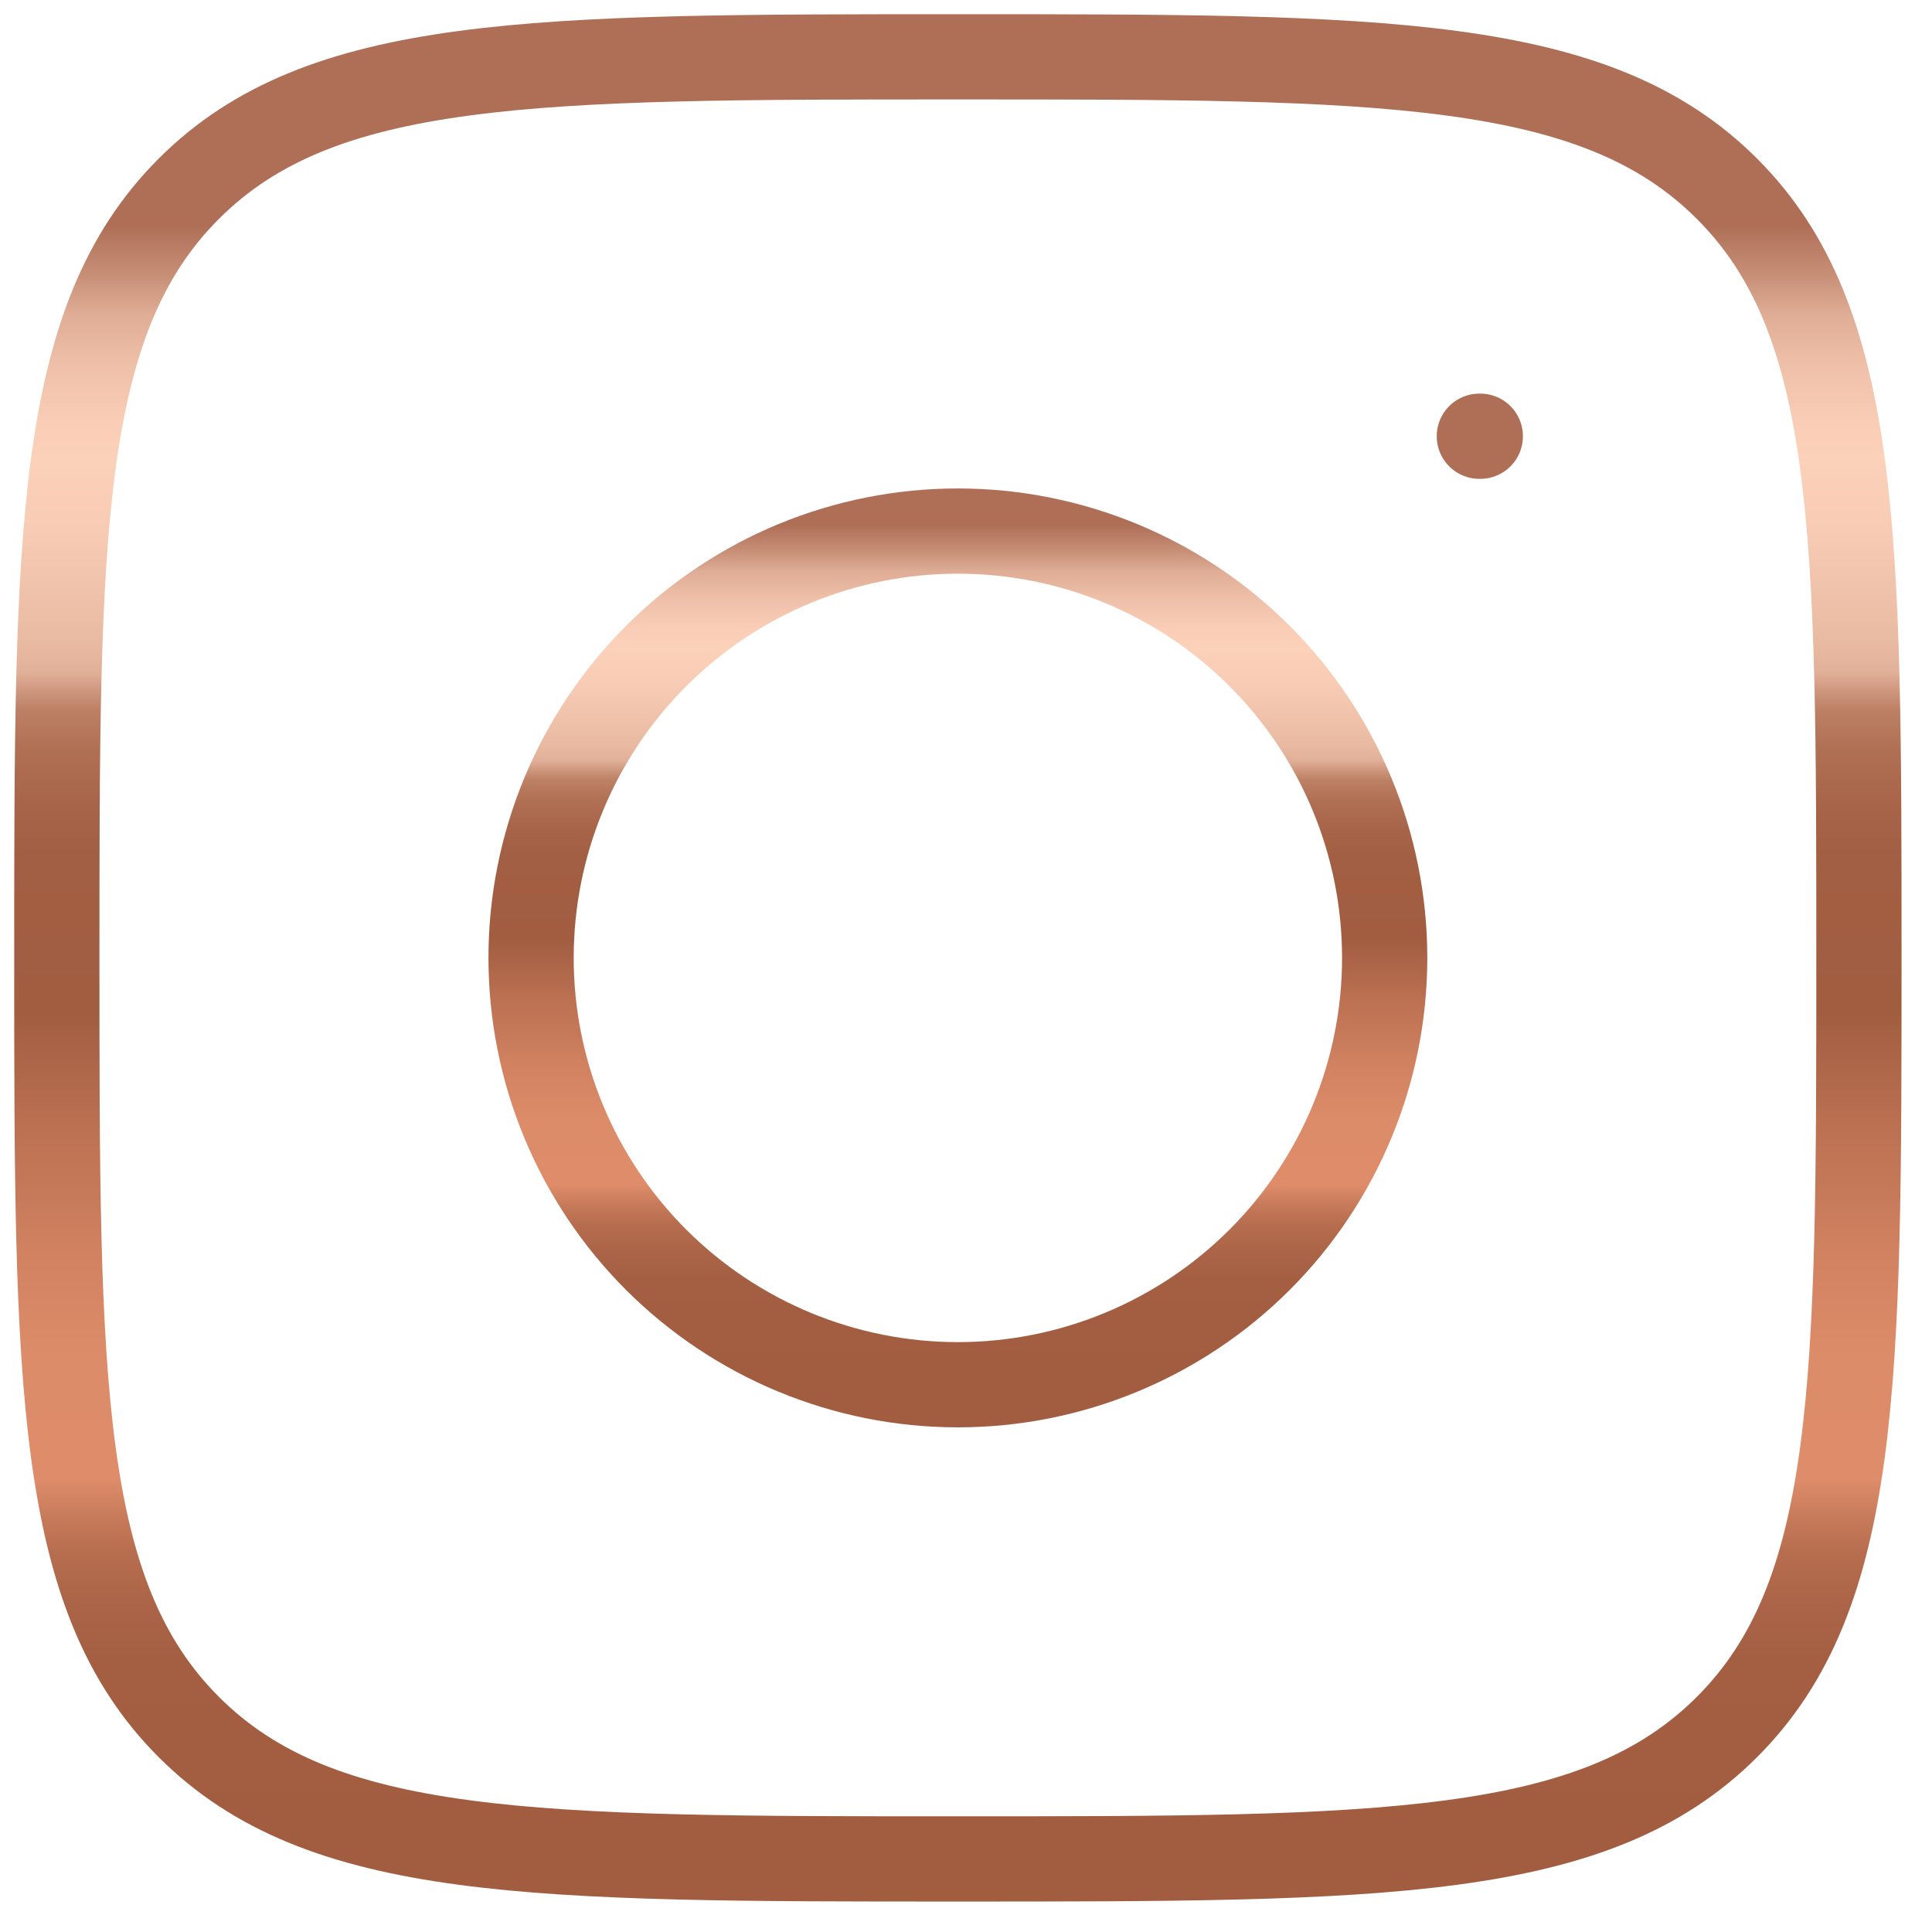
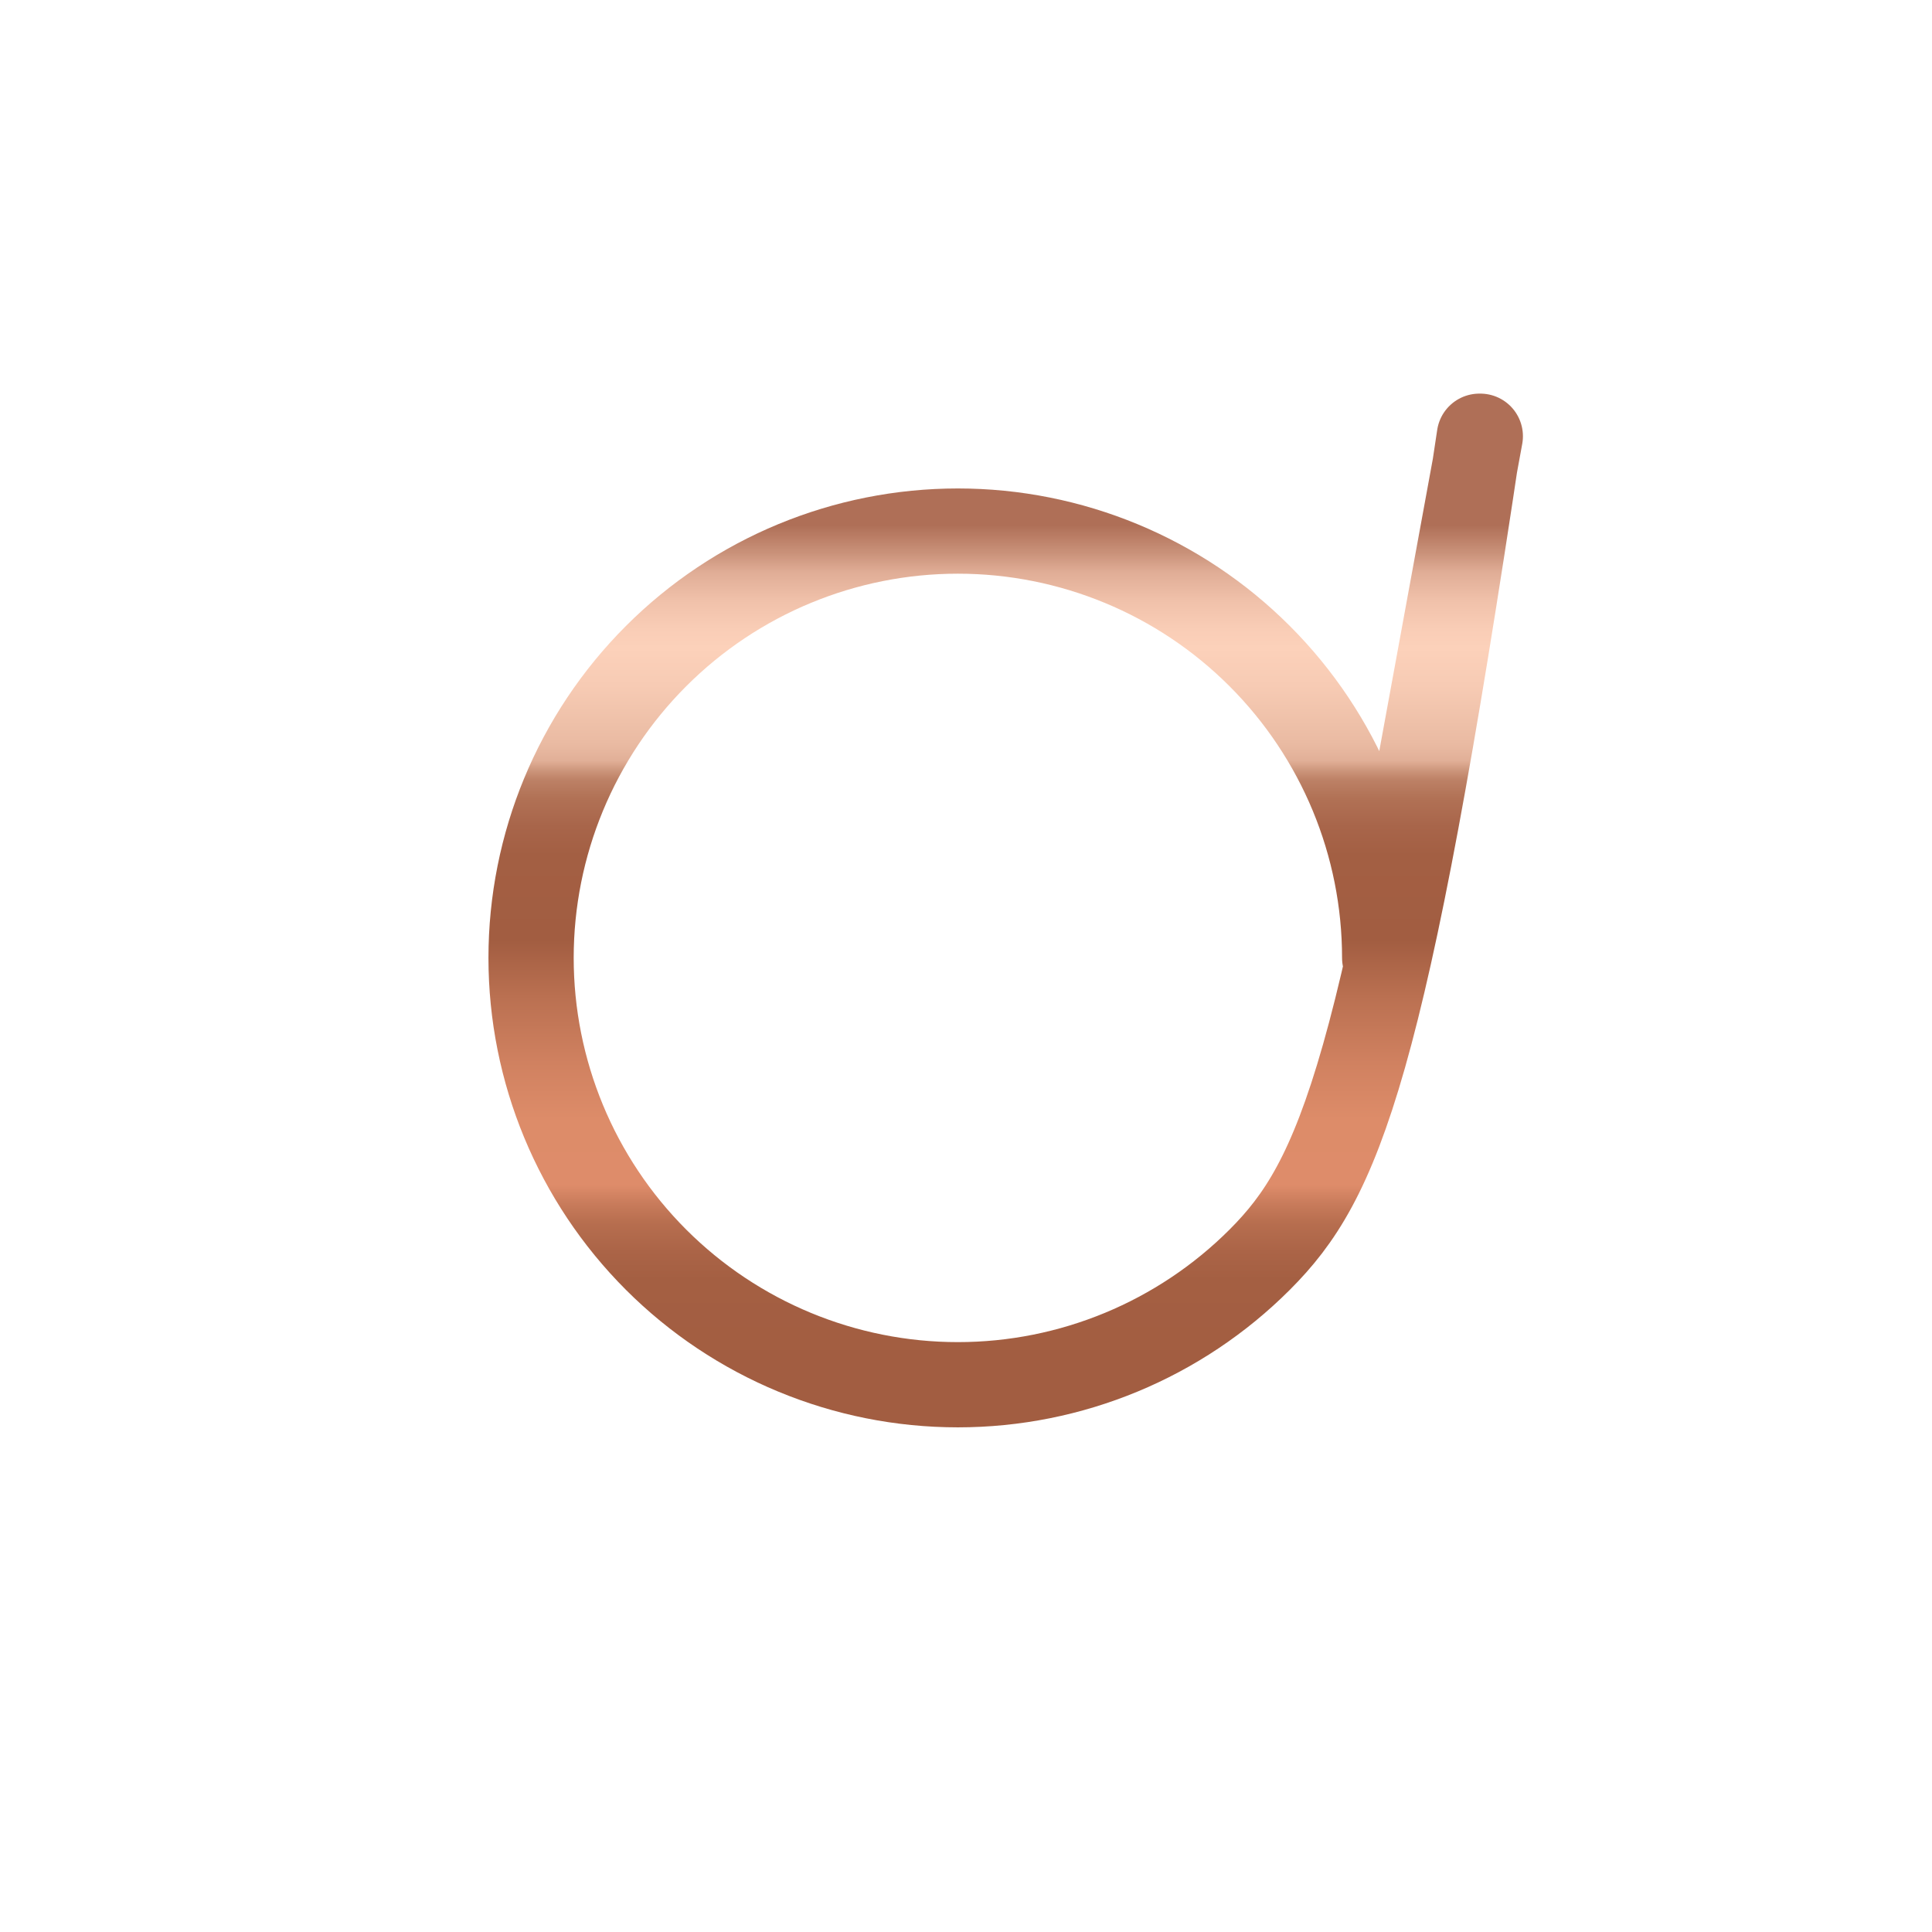
<svg xmlns="http://www.w3.org/2000/svg" width="34" height="34" viewBox="0 0 34 34" fill="none">
-   <path d="M1 16.857C1 9.383 1 5.644 3.322 3.322C5.644 1 9.381 1 16.857 1C24.332 1 28.071 1 30.392 3.322C32.714 5.644 32.714 9.381 32.714 16.857C32.714 24.332 32.714 28.071 30.392 30.392C28.071 32.714 24.333 32.714 16.857 32.714C9.383 32.714 5.644 32.714 3.322 30.392C1 28.071 1 24.333 1 16.857Z" stroke="url(#paint0_linear_3_101)" stroke-width="1.5" stroke-linecap="round" stroke-linejoin="round" />
-   <path d="M26.051 7.677H26.034M24.368 16.857C24.368 18.849 23.577 20.76 22.168 22.169C20.76 23.577 18.849 24.369 16.857 24.369C14.865 24.369 12.954 23.577 11.546 22.169C10.137 20.76 9.346 18.849 9.346 16.857C9.346 14.865 10.137 12.955 11.546 11.546C12.954 10.137 14.865 9.346 16.857 9.346C18.849 9.346 20.76 10.137 22.168 11.546C23.577 12.955 24.368 14.865 24.368 16.857Z" stroke="url(#paint1_linear_3_101)" stroke-width="1.5" stroke-linecap="round" stroke-linejoin="round" />
+   <path d="M26.051 7.677H26.034C24.368 18.849 23.577 20.76 22.168 22.169C20.76 23.577 18.849 24.369 16.857 24.369C14.865 24.369 12.954 23.577 11.546 22.169C10.137 20.76 9.346 18.849 9.346 16.857C9.346 14.865 10.137 12.955 11.546 11.546C12.954 10.137 14.865 9.346 16.857 9.346C18.849 9.346 20.76 10.137 22.168 11.546C23.577 12.955 24.368 14.865 24.368 16.857Z" stroke="url(#paint1_linear_3_101)" stroke-width="1.5" stroke-linecap="round" stroke-linejoin="round" />
  <defs>
    <linearGradient id="paint0_linear_3_101" x1="16.855" y1="1.138" x2="16.855" y2="32.66" gradientUnits="userSpaceOnUse">
      <stop offset="0.09" stop-color="#AF6F57" />
      <stop offset="0.12" stop-color="#CA927A" />
      <stop offset="0.14" stop-color="#E0AD96" />
      <stop offset="0.17" stop-color="#F0C1AA" />
      <stop offset="0.2" stop-color="#F9CDB6" />
      <stop offset="0.22" stop-color="#FCD1BA" />
      <stop offset="0.26" stop-color="#F7CBB4" />
      <stop offset="0.32" stop-color="#EABBA3" />
      <stop offset="0.33" stop-color="#E6B69E" />
      <stop offset="0.34" stop-color="#E1AF97" />
      <stop offset="0.35" stop-color="#CD967C" />
      <stop offset="0.36" stop-color="#BD8166" />
      <stop offset="0.38" stop-color="#B17155" />
      <stop offset="0.41" stop-color="#A8654A" />
      <stop offset="0.44" stop-color="#A35F43" />
      <stop offset="0.53" stop-color="#A25D41" />
      <stop offset="0.59" stop-color="#BA7051" />
      <stop offset="0.66" stop-color="#D08160" />
      <stop offset="0.72" stop-color="#DD8C69" />
      <stop offset="0.79" stop-color="#DE8C6A" />
      <stop offset="0.81" stop-color="#C87B5B" />
      <stop offset="0.83" stop-color="#B76E4F" />
      <stop offset="0.86" stop-color="#AB6447" />
      <stop offset="0.89" stop-color="#A45F42" />
      <stop offset="0.99" stop-color="#A25D41" />
    </linearGradient>
    <linearGradient id="paint1_linear_3_101" x1="17.698" y1="7.75" x2="17.698" y2="24.34" gradientUnits="userSpaceOnUse">
      <stop offset="0.09" stop-color="#AF6F57" />
      <stop offset="0.12" stop-color="#CA927A" />
      <stop offset="0.14" stop-color="#E0AD96" />
      <stop offset="0.17" stop-color="#F0C1AA" />
      <stop offset="0.2" stop-color="#F9CDB6" />
      <stop offset="0.22" stop-color="#FCD1BA" />
      <stop offset="0.26" stop-color="#F7CBB4" />
      <stop offset="0.32" stop-color="#EABBA3" />
      <stop offset="0.33" stop-color="#E6B69E" />
      <stop offset="0.34" stop-color="#E1AF97" />
      <stop offset="0.35" stop-color="#CD967C" />
      <stop offset="0.36" stop-color="#BD8166" />
      <stop offset="0.38" stop-color="#B17155" />
      <stop offset="0.41" stop-color="#A8654A" />
      <stop offset="0.44" stop-color="#A35F43" />
      <stop offset="0.53" stop-color="#A25D41" />
      <stop offset="0.59" stop-color="#BA7051" />
      <stop offset="0.66" stop-color="#D08160" />
      <stop offset="0.72" stop-color="#DD8C69" />
      <stop offset="0.79" stop-color="#DE8C6A" />
      <stop offset="0.81" stop-color="#C87B5B" />
      <stop offset="0.83" stop-color="#B76E4F" />
      <stop offset="0.86" stop-color="#AB6447" />
      <stop offset="0.89" stop-color="#A45F42" />
      <stop offset="0.99" stop-color="#A25D41" />
    </linearGradient>
  </defs>
</svg>